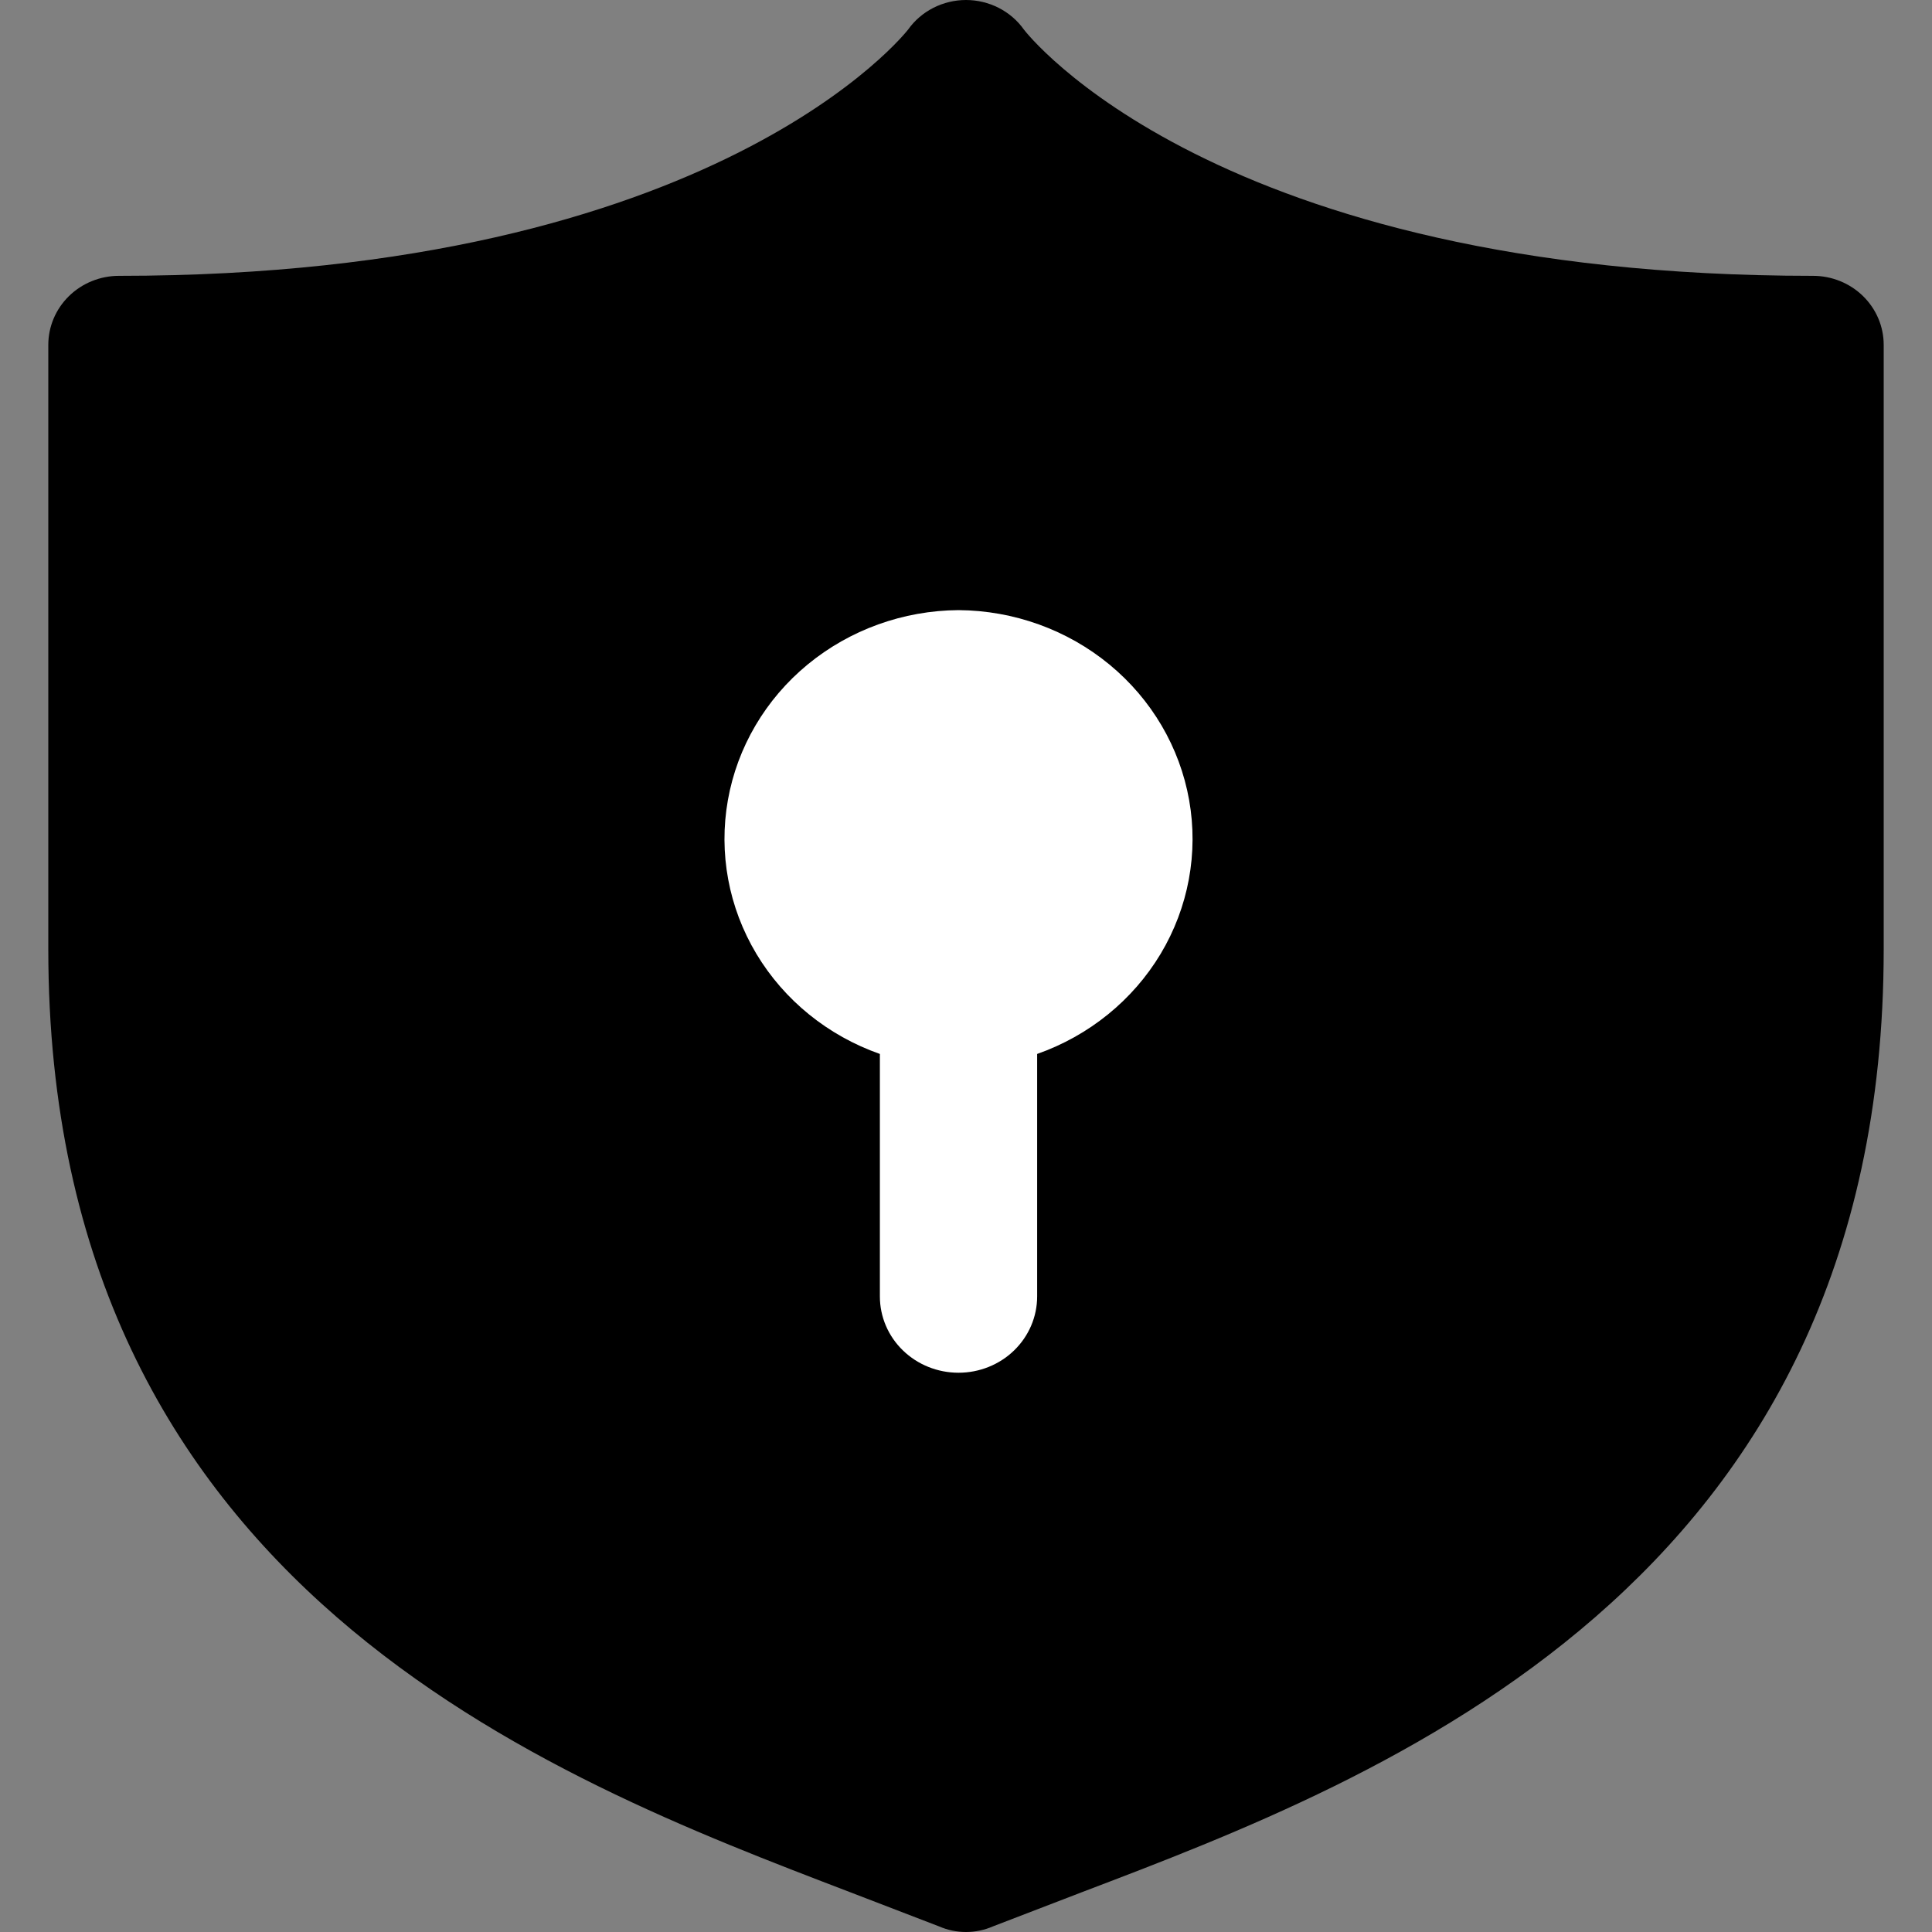
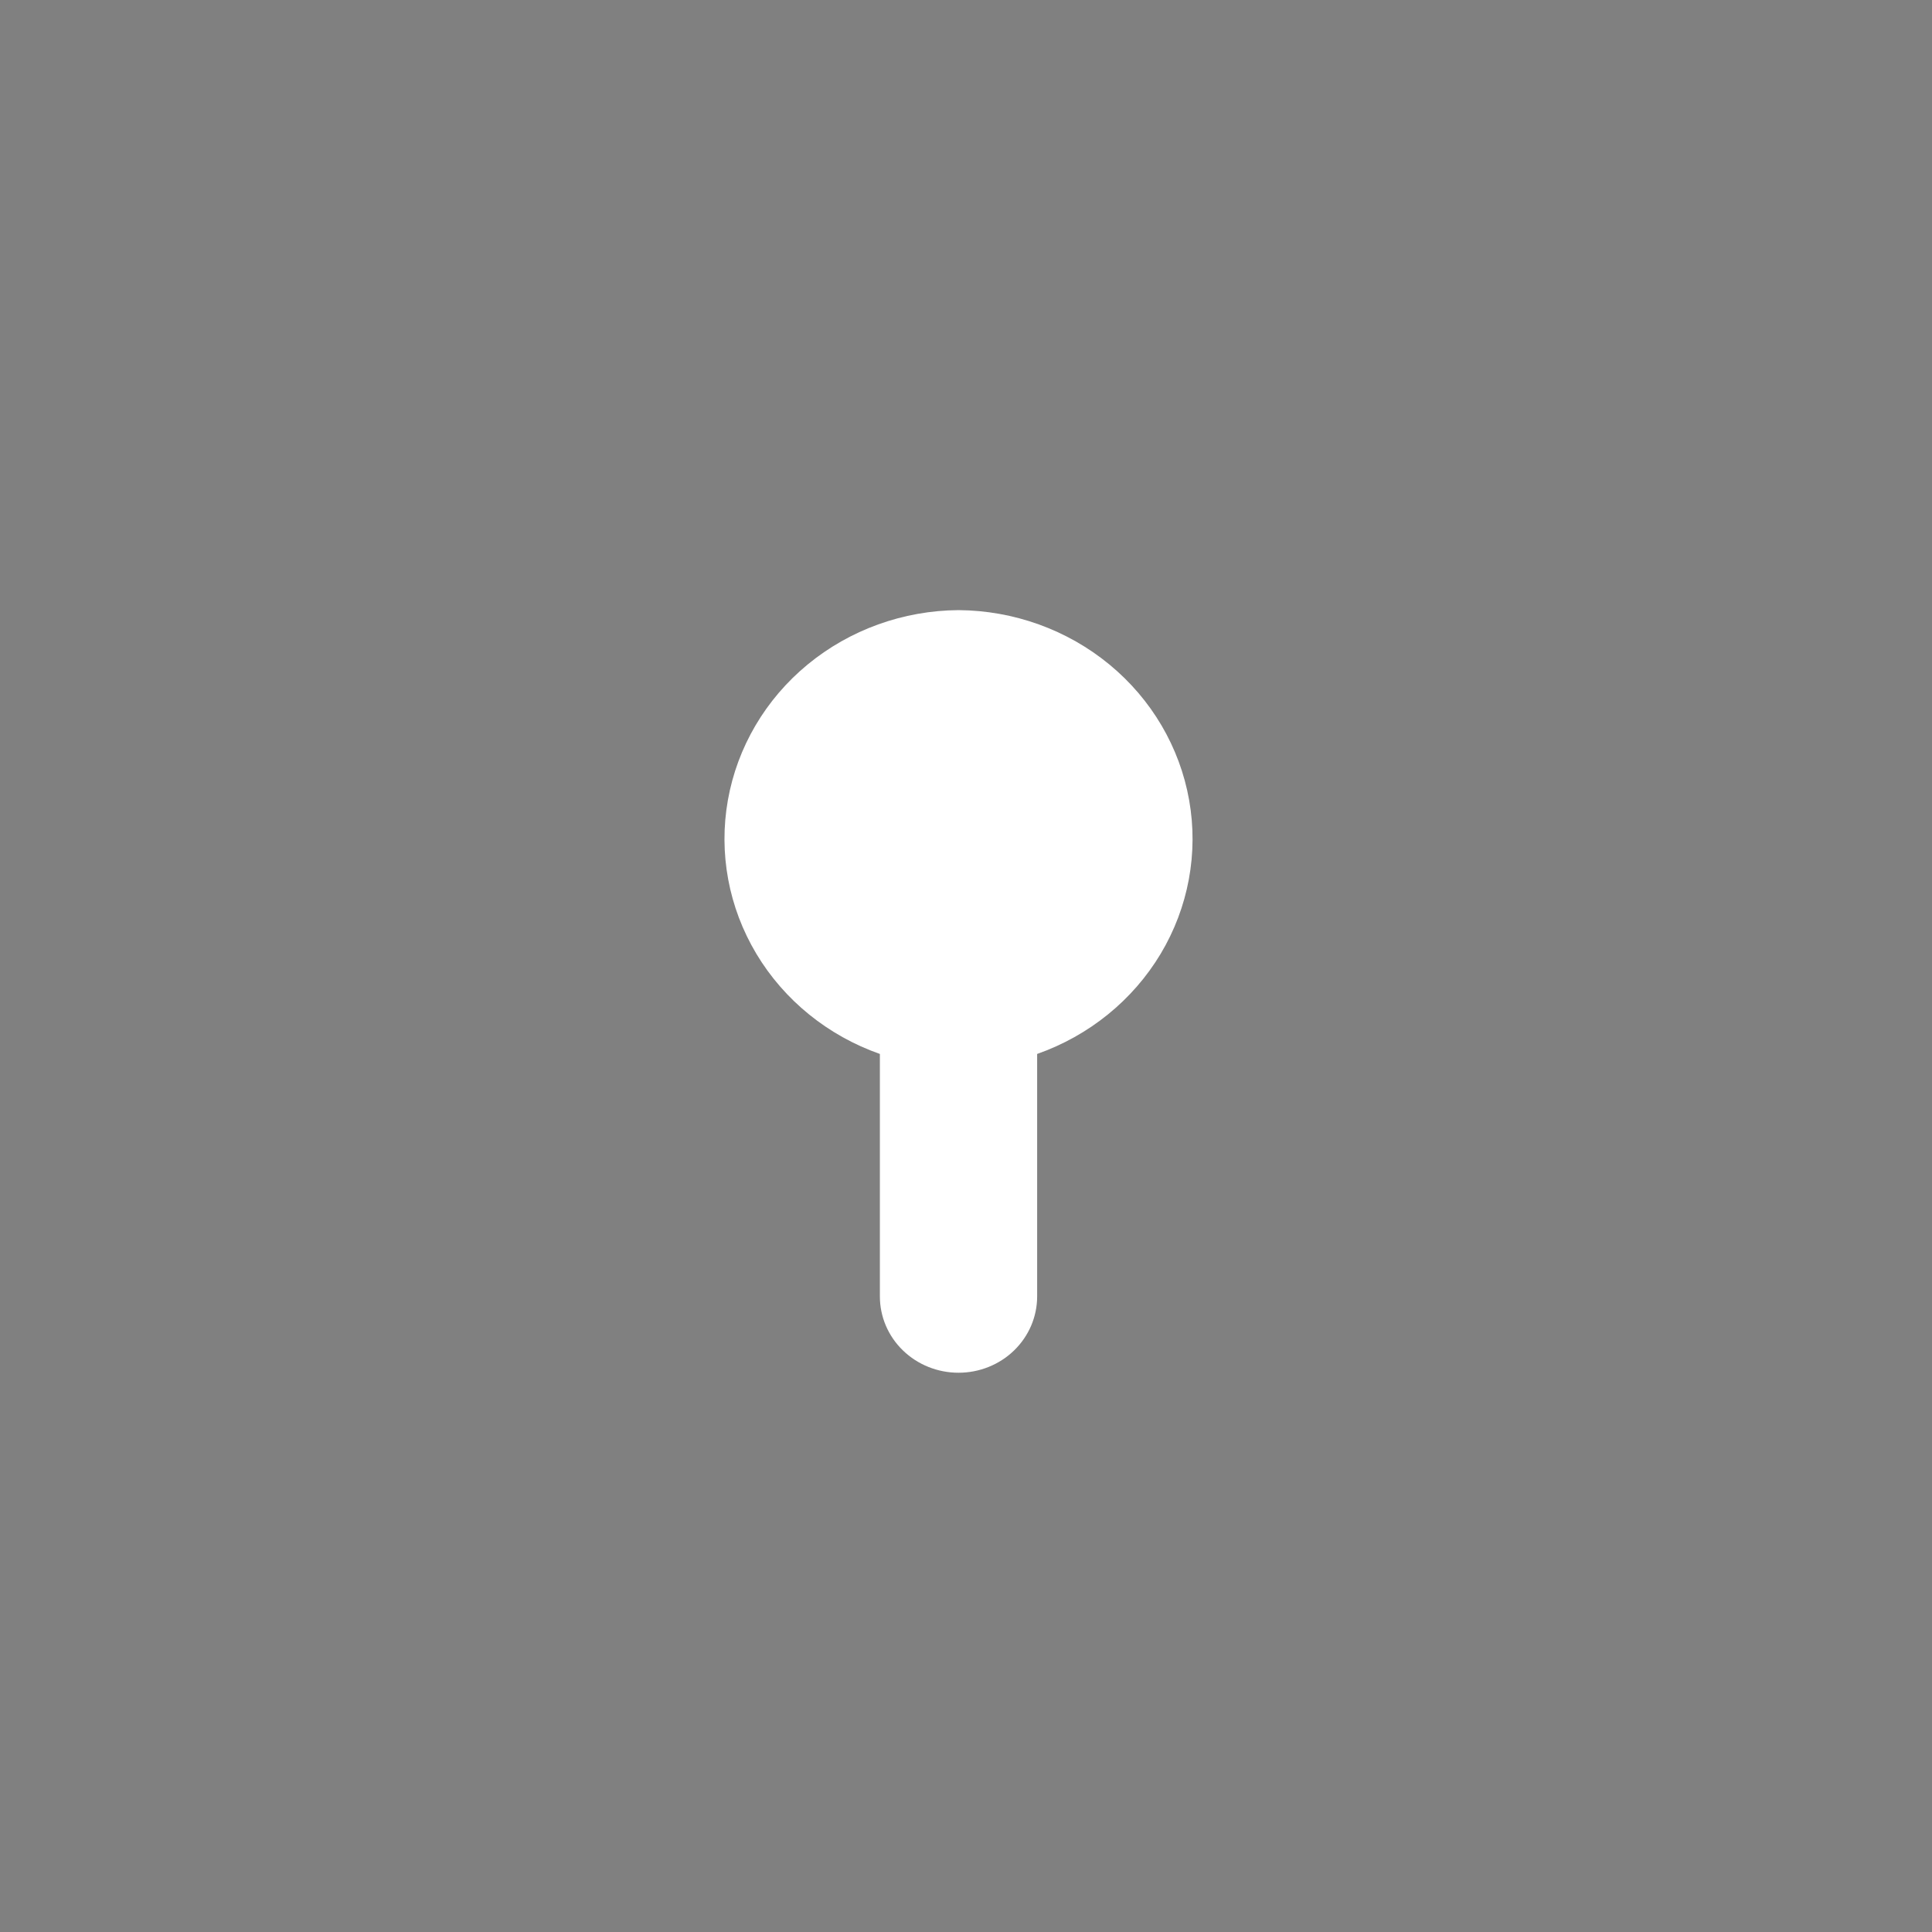
<svg xmlns="http://www.w3.org/2000/svg" width="40" height="40" viewBox="0 0 40 40" fill="none">
  <rect x="0" y="0" width="40" height="40" fill="#808080" stroke="none" />
-   <path d="M37.538 5.711C25.13 5.711 21.228 0.654 21.198 0.611C21.064 0.422 20.884 0.268 20.676 0.162C20.467 0.056 20.235 0 20 0C19.765 0 19.533 0.056 19.324 0.162C19.116 0.268 18.936 0.422 18.802 0.611C18.802 0.611 14.87 5.711 2.462 5.711C2.074 5.711 1.702 5.862 1.428 6.13C1.154 6.398 1 6.761 1 7.14V19.655C1 32.871 11.392 36.799 17.588 39.171L19.445 39.885C19.62 39.961 19.809 40 20 40C20.191 40 20.38 39.961 20.555 39.885L22.412 39.171C28.608 36.814 39 32.856 39 19.655V7.14C39 6.761 38.846 6.398 38.572 6.13C38.298 5.862 37.926 5.711 37.538 5.711Z" fill="black" />
  <path d="M19.845 12.632C18.7 12.64 17.594 13.039 16.721 13.758C15.848 14.477 15.264 15.471 15.07 16.566C14.876 17.661 15.085 18.787 15.66 19.748C16.235 20.708 17.14 21.442 18.217 21.821V26.842C18.217 27.261 18.388 27.663 18.694 27.959C18.999 28.255 19.413 28.421 19.845 28.421C20.277 28.421 20.691 28.255 20.996 27.959C21.301 27.663 21.473 27.261 21.473 26.842V21.821C22.549 21.442 23.454 20.708 24.03 19.748C24.605 18.787 24.814 17.661 24.62 16.566C24.426 15.471 23.842 14.477 22.969 13.758C22.096 13.039 20.99 12.64 19.845 12.632Z" fill="white" />
</svg>